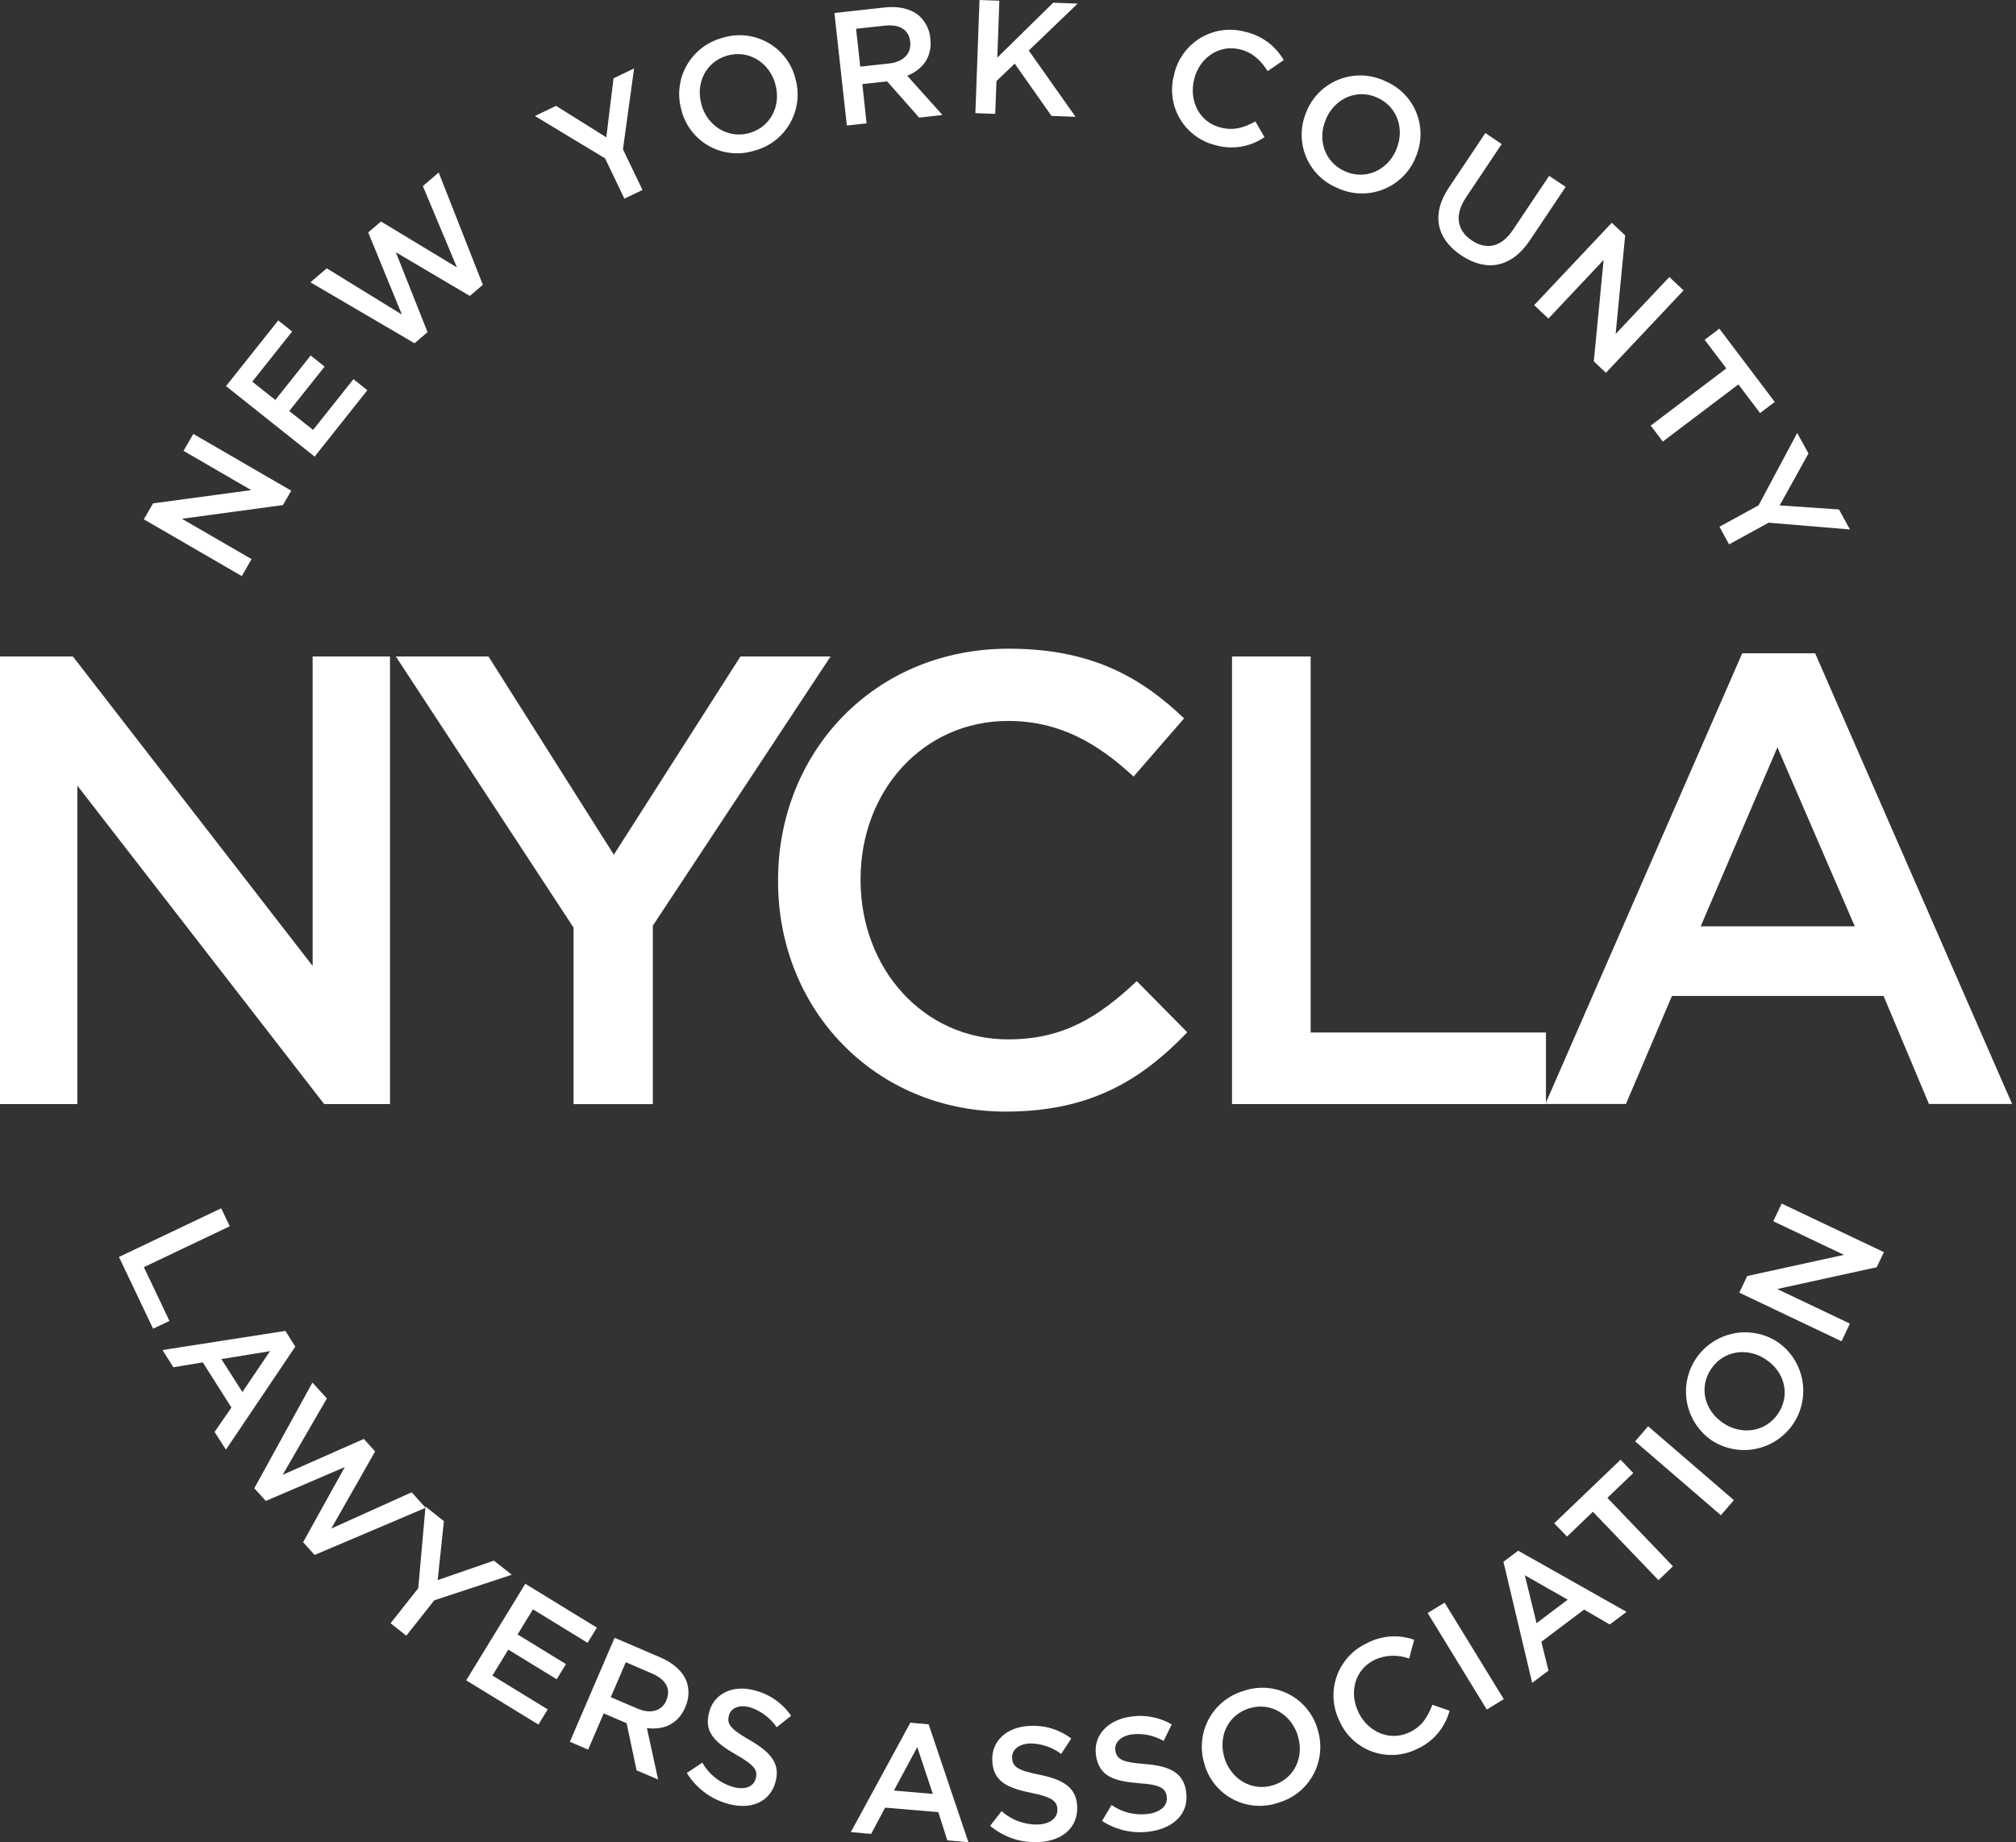
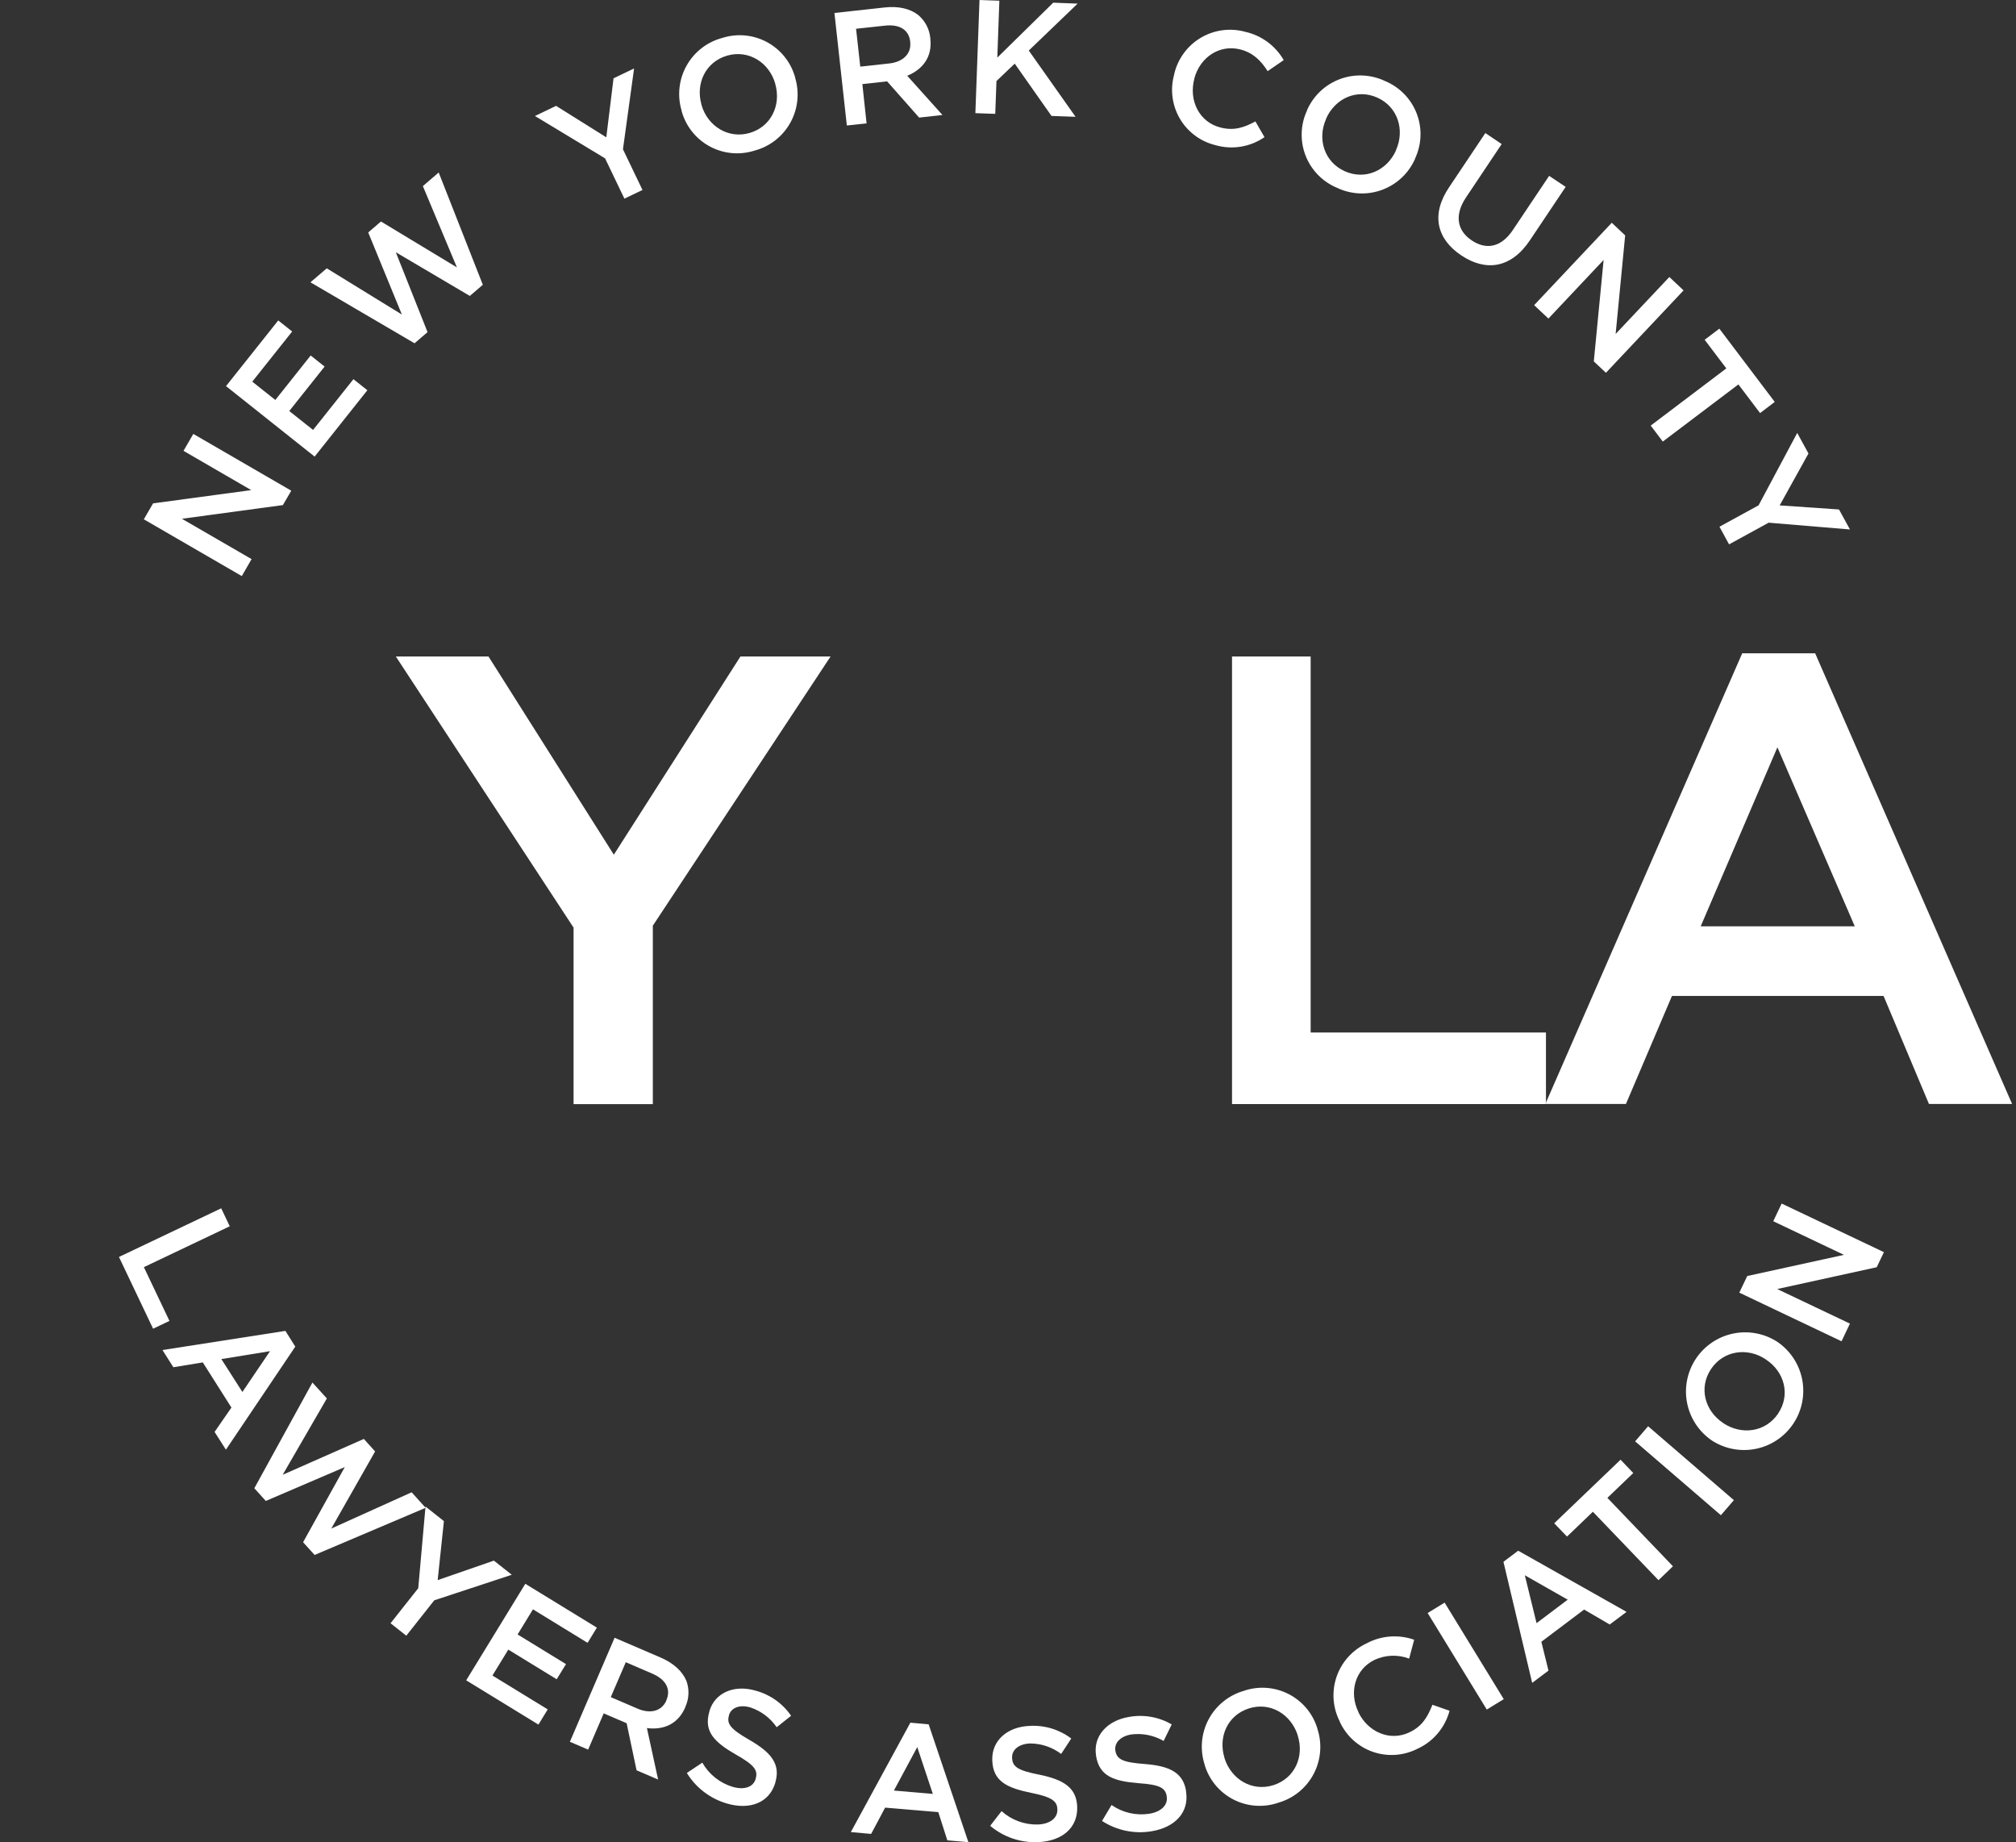
<svg xmlns="http://www.w3.org/2000/svg" width="197" height="180" viewBox="0 0 197 180" fill="none">
  <rect x="0" y="0" width="197" height="180" fill="#333333" stroke="none" />
-   <path d="M38.111 107.877V64.144H30.55V94.382L7.122 64.144H0V107.877H7.561V76.767L31.677 107.877H38.111Z" fill="white" />
  <path d="M56.048 90.636V107.881H63.794V90.447L81.162 64.144H72.355L59.983 83.511L47.734 64.144H38.68L56.048 90.636Z" fill="white" />
-   <path d="M98.526 101.556C90.155 101.556 84.094 94.566 84.094 86.001V85.874C84.094 77.317 90.155 70.443 98.526 70.443C103.522 70.443 107.272 72.63 110.771 75.878L115.705 70.192C111.519 66.191 106.659 63.383 98.584 63.383C85.34 63.383 76.031 73.567 76.031 85.997V86.121C76.031 98.678 85.529 108.612 98.272 108.612C106.458 108.612 111.454 105.614 116.018 100.865L111.084 95.865C107.338 99.381 103.9 101.556 98.526 101.556Z" fill="white" />
  <path d="M151.068 100.883H128.075V64.144H120.391V107.877H151.002L151.068 107.737V100.883Z" fill="white" />
  <path d="M177.373 63.832H170.247L151.07 107.729V107.869H158.883L163.381 97.314H184.059L188.495 107.869H196.62L177.373 63.832ZM166.189 90.509L173.685 73.018L181.246 90.509H166.189Z" fill="white" />
  <path d="M151.066 107.738L151 107.878H151.066V107.738Z" fill="white" />
  <path d="M151.066 107.738L151 107.878H151.066V107.738Z" fill="white" />
  <path d="M14.059 123.811L22.451 119.818L21.616 118.062L11.625 122.816L14.96 129.826L16.559 129.065L14.059 123.811Z" fill="white" />
  <path d="M27.889 130.039L15.875 131.91L16.94 133.592L19.818 133.119L22.614 137.531L20.969 139.911L22.076 141.646L28.856 131.577L27.889 130.039ZM23.687 136.009L21.631 132.794L26.385 132.021L23.687 136.009Z" fill="white" />
  <path d="M40.225 145.809L32.372 149.354L36.656 141.817L35.554 140.596L27.623 144.099L31.94 136.64L30.53 135.086L24.852 145.415L25.974 146.656L33.692 143.346L29.617 150.69L30.744 151.932L41.57 147.335V147.302L40.225 145.809Z" fill="white" />
  <path d="M48.262 152.487L42.769 154.39L43.378 148.626L41.581 147.203L41.569 147.302L41.589 147.322L41.569 147.335L40.87 155.184L38.164 158.605L39.702 159.822L42.436 156.364L50.01 153.868L48.262 152.487Z" fill="white" />
-   <path d="M41.57 147.301V147.334L41.591 147.321L41.57 147.301Z" fill="white" />
  <path d="M41.57 147.301V147.334L41.591 147.321L41.57 147.301Z" fill="white" />
  <path d="M52.08 157.246L57.417 160.519L58.326 159.034L51.332 154.75L45.555 164.182L52.614 168.508L53.523 167.023L48.12 163.714L49.67 161.181L54.399 164.079L55.308 162.599L50.579 159.701L52.08 157.246Z" fill="white" />
  <path d="M67.077 164.242C66.699 163.321 65.843 162.515 64.581 161.968L60.058 160.023L55.688 170.188L57.472 170.952L58.993 167.412L61.197 168.358H61.23L62.205 172.975L64.31 173.876L63.216 168.847C64.816 169.057 66.251 168.481 66.966 166.812V166.783C67.337 165.984 67.377 165.07 67.077 164.242ZM65.12 166.117V166.146C64.676 167.178 63.578 167.499 62.299 166.948L59.684 165.825L61.152 162.412L63.746 163.531C65.058 164.098 65.584 165.032 65.12 166.117Z" fill="white" />
  <path d="M73.84 165.192C71.731 164.575 69.843 165.393 69.317 167.211V167.243C68.745 169.201 69.827 170.237 71.924 171.446C73.766 172.478 74.07 173.008 73.848 173.769V173.797C73.614 174.62 72.73 174.924 71.578 174.587C70.33 174.206 69.275 173.362 68.63 172.227L67.117 173.234C68.008 174.686 69.411 175.753 71.048 176.223C73.281 176.873 75.189 176.149 75.768 174.168V174.135C76.282 172.375 75.357 171.232 73.264 170.023C71.373 168.942 70.995 168.436 71.233 167.618V167.589C71.434 166.89 72.24 166.512 73.33 166.832C74.373 167.179 75.274 167.858 75.896 168.765L77.306 167.646C76.48 166.442 75.251 165.571 73.84 165.192Z" fill="white" />
  <path d="M88.959 168.32L83.141 179.011L85.127 179.188L86.492 176.622L91.689 177.062L92.573 179.821L94.629 179.998L90.747 168.485L88.959 168.32ZM87.351 174.953L89.633 170.705L91.154 175.281L87.351 174.953Z" fill="white" />
  <path d="M101.585 173.406C99.451 172.994 98.933 172.624 98.9 171.761V171.732C98.875 171.004 99.517 170.396 100.652 170.351C101.75 170.351 102.819 170.711 103.694 171.374L104.681 169.869C103.518 168.986 102.077 168.549 100.619 168.636C98.423 168.718 96.894 170.083 96.963 171.979V172.012C97.037 174.047 98.39 174.692 100.767 175.178C102.823 175.589 103.295 176 103.324 176.773V176.806C103.353 177.628 102.617 178.224 101.416 178.27C100.111 178.302 98.843 177.835 97.872 176.962L96.758 178.397C98.061 179.497 99.73 180.066 101.433 179.992C103.756 179.906 105.335 178.611 105.261 176.543V176.514C105.187 174.68 103.945 173.891 101.585 173.406Z" fill="white" />
  <path d="M115.9 174.987C115.608 173.178 114.255 172.545 111.871 172.36C109.7 172.199 109.14 171.907 108.992 171.065V171.048C108.877 170.333 109.436 169.65 110.559 169.469C111.65 169.331 112.757 169.555 113.708 170.107L114.498 168.491C113.237 167.758 111.756 167.498 110.32 167.759C108.154 168.116 106.801 169.662 107.105 171.533V171.566C107.434 173.577 108.857 174.033 111.27 174.235C113.375 174.37 113.881 174.724 114.009 175.501V175.534C114.144 176.356 113.482 177.031 112.298 177.22C111.007 177.416 109.69 177.11 108.618 176.365L107.689 177.923C109.12 178.851 110.846 179.211 112.528 178.93C114.819 178.556 116.229 177.076 115.896 175.032L115.9 174.987Z" fill="white" />
  <path d="M128.734 168.891C128.514 168.167 128.151 167.495 127.665 166.915C127.179 166.335 126.581 165.859 125.906 165.516C125.232 165.173 124.495 164.97 123.74 164.919C122.985 164.868 122.228 164.97 121.513 165.22C120.784 165.433 120.104 165.792 119.516 166.274C118.927 166.755 118.442 167.351 118.088 168.024C117.734 168.697 117.52 169.435 117.457 170.193C117.394 170.95 117.484 171.713 117.722 172.436V172.464C117.942 173.188 118.305 173.861 118.791 174.441C119.277 175.02 119.875 175.496 120.55 175.839C121.224 176.181 121.961 176.384 122.716 176.434C123.471 176.485 124.228 176.382 124.943 176.132C125.672 175.919 126.352 175.561 126.94 175.079C127.528 174.598 128.014 174.003 128.368 173.33C128.721 172.657 128.936 171.92 128.999 171.162C129.062 170.405 128.972 169.642 128.734 168.92V168.891ZM124.445 174.422C122.352 175.088 120.333 173.862 119.663 171.815V171.786C119.013 169.73 119.943 167.6 122.031 166.93C124.12 166.26 126.143 167.489 126.809 169.541V169.57C127.467 171.617 126.538 173.751 124.445 174.422Z" fill="white" />
  <path d="M137.75 169.252C135.846 170.181 133.691 169.252 132.746 167.315V167.291C131.796 165.342 132.413 163.109 134.316 162.184C134.844 161.939 135.415 161.803 135.996 161.781C136.577 161.76 137.156 161.855 137.7 162.06L138.19 160.218C137.434 159.95 136.631 159.843 135.832 159.903C135.032 159.963 134.254 160.19 133.547 160.568C132.863 160.886 132.25 161.339 131.745 161.9C131.24 162.46 130.853 163.117 130.608 163.831C130.363 164.545 130.265 165.301 130.319 166.054C130.374 166.806 130.579 167.54 130.924 168.212V168.24C131.237 168.918 131.682 169.526 132.234 170.028C132.786 170.531 133.433 170.917 134.138 171.164C134.842 171.411 135.589 171.514 136.333 171.466C137.078 171.419 137.806 171.223 138.473 170.888C139.247 170.542 139.933 170.026 140.483 169.38C141.032 168.735 141.43 167.974 141.648 167.155L139.974 166.571C139.501 167.763 138.983 168.66 137.75 169.252Z" fill="white" />
  <path d="M141.166 156.59L139.508 157.605L145.285 167.037L146.944 166.021L141.166 156.59Z" fill="white" />
  <path d="M146.914 152.601L149.722 164.431L151.314 163.234L150.619 160.413L154.796 157.268L157.3 158.728L158.945 157.494L148.353 151.516L146.914 152.601ZM153.193 156.302L150.15 158.596L149.003 153.917L153.193 156.302Z" fill="white" />
  <path d="M159.601 143.928L158.359 142.625L151.875 148.838L153.125 150.137L155.654 147.711L162.064 154.397L163.478 153.04L157.072 146.354L159.601 143.928Z" fill="white" />
  <path d="M161.051 139.358L159.781 140.832L168.162 148.05L169.431 146.577L161.051 139.358Z" fill="white" />
  <path d="M173.705 131.127L173.676 131.107C172.4 130.281 170.849 129.992 169.361 130.3C167.873 130.609 166.565 131.491 165.722 132.755C164.879 134.02 164.567 135.566 164.854 137.059C165.142 138.551 166.005 139.871 167.258 140.732L167.287 140.753C168.563 141.578 170.113 141.868 171.602 141.559C173.09 141.251 174.397 140.369 175.241 139.104C176.084 137.839 176.396 136.293 176.108 134.801C175.821 133.308 174.958 131.988 173.705 131.127ZM173.758 138.117C172.525 139.943 170.181 140.247 168.393 139.05L168.368 139.03C166.583 137.833 165.979 135.584 167.204 133.759C168.43 131.933 170.781 131.633 172.55 132.825L172.578 132.846C174.379 134.042 174.98 136.283 173.758 138.109V138.117Z" fill="white" />
  <path d="M173.279 119.325L180.187 122.61L170.738 124.678L169.961 126.302L179.952 131.055L180.771 129.328L173.666 125.949L183.39 123.819L184.093 122.347L174.101 117.598L173.279 119.325Z" fill="white" />
  <path d="M24.585 54.631L17.776 50.688L27.644 49.351L28.462 47.945L18.89 42.398L17.932 44.051L24.548 47.888L14.959 49.183L14.055 50.741L23.627 56.288L24.585 54.631Z" fill="white" />
  <path d="M35.897 38.13L34.536 37.049L30.593 42.007L28.266 40.161L31.72 35.819L30.359 34.734L26.905 39.08L24.652 37.291L28.55 32.39L27.189 31.309L22.086 37.727L30.745 44.614L35.897 38.13Z" fill="white" />
  <path d="M41.779 32.451L38.679 24.647L45.911 28.915L47.182 27.826L42.868 16.855L41.322 18.184L44.649 26.127L37.227 21.642L35.981 22.711L39.271 30.733L31.931 26.218L30.336 27.583L40.508 33.541L41.779 32.451Z" fill="white" />
  <path d="M61.015 19.409L62.783 18.562L60.875 14.586L61.961 6.688L59.954 7.65L59.247 13.418L54.337 10.343L52.273 11.334L59.128 15.474L61.015 19.409Z" fill="white" />
  <path d="M66.605 10.842C66.804 11.572 67.148 12.254 67.618 12.848C68.087 13.441 68.671 13.934 69.336 14.296C70 14.658 70.731 14.882 71.484 14.955C72.237 15.028 72.997 14.947 73.718 14.719C74.453 14.526 75.141 14.187 75.742 13.723C76.342 13.258 76.844 12.678 77.216 12.016C77.588 11.354 77.823 10.624 77.907 9.869C77.992 9.114 77.923 8.35 77.707 7.622V7.59C77.508 6.859 77.165 6.176 76.696 5.582C76.228 4.988 75.644 4.494 74.98 4.131C74.316 3.768 73.586 3.543 72.833 3.468C72.08 3.394 71.319 3.473 70.597 3.7C69.862 3.893 69.172 4.232 68.57 4.698C67.968 5.163 67.466 5.744 67.094 6.408C66.721 7.071 66.486 7.803 66.402 8.559C66.318 9.315 66.387 10.08 66.605 10.809V10.842ZM71.054 5.435C73.167 4.831 75.166 6.113 75.758 8.182V8.21C76.35 10.266 75.347 12.388 73.25 12.992C71.153 13.597 69.138 12.314 68.546 10.246V10.217C67.958 8.153 68.949 6.044 71.058 5.435H71.054Z" fill="white" />
  <path d="M84.68 12.053L84.269 8.217L86.662 7.954H86.691L89.816 11.49L92.094 11.235L88.652 7.403C90.141 6.794 91.119 5.589 90.91 3.78V3.747C90.834 2.865 90.413 2.048 89.738 1.474C88.957 0.861 87.826 0.573 86.448 0.729L81.539 1.268L82.752 12.263L84.68 12.053ZM86.477 2.506C87.908 2.345 88.825 2.917 88.944 4.076V4.113C89.068 5.228 88.27 6.05 86.888 6.202L84.064 6.51L83.653 2.81L86.477 2.506Z" fill="white" />
  <path d="M97.373 7.919L99.157 6.217L102.751 11.328L105.103 11.414L100.53 4.938L105.304 0.354L102.919 0.263L97.455 5.629L97.656 0.07L95.715 0L95.312 11.056L97.253 11.126L97.373 7.919Z" fill="white" />
  <path d="M123.564 13.402L122.676 11.864C121.537 12.481 120.554 12.798 119.238 12.452C117.183 11.922 116.155 9.821 116.701 7.724V7.695C117.248 5.598 119.168 4.303 121.224 4.837C122.458 5.158 123.223 5.935 123.872 6.951L125.443 5.874C125.045 5.181 124.507 4.579 123.865 4.104C123.222 3.629 122.488 3.292 121.71 3.115C120.982 2.91 120.221 2.856 119.471 2.953C118.722 3.051 118 3.3 117.349 3.684C116.699 4.068 116.132 4.58 115.685 5.189C115.237 5.798 114.917 6.491 114.744 7.226V7.259C114.54 7.977 114.482 8.729 114.574 9.469C114.666 10.21 114.906 10.924 115.28 11.57C115.654 12.216 116.155 12.78 116.751 13.228C117.348 13.676 118.029 14 118.753 14.179C119.563 14.414 120.414 14.466 121.246 14.332C122.078 14.197 122.87 13.88 123.564 13.402Z" fill="white" />
  <path d="M130.642 18.346C131.328 18.674 132.073 18.861 132.832 18.896C133.592 18.93 134.351 18.811 135.063 18.547C135.776 18.282 136.428 17.877 136.981 17.355C137.534 16.833 137.976 16.205 138.282 15.509V15.48C138.603 14.795 138.781 14.052 138.807 13.296C138.833 12.54 138.706 11.787 138.434 11.081C138.161 10.375 137.748 9.732 137.22 9.19C136.693 8.648 136.061 8.218 135.363 7.927C134.677 7.599 133.932 7.412 133.173 7.377C132.414 7.342 131.655 7.461 130.942 7.725C130.23 7.989 129.578 8.394 129.024 8.915C128.471 9.437 128.029 10.064 127.723 10.76V10.789C127.403 11.474 127.224 12.218 127.199 12.974C127.173 13.73 127.3 14.484 127.573 15.189C127.845 15.895 128.258 16.539 128.785 17.081C129.313 17.624 129.944 18.054 130.642 18.346ZM129.594 11.599V11.57C130.478 9.609 132.595 8.638 134.598 9.543C136.6 10.447 137.295 12.713 136.411 14.674V14.703C135.527 16.665 133.409 17.631 131.407 16.73C129.405 15.83 128.697 13.568 129.594 11.599Z" fill="white" />
  <path d="M142.794 24.953C145.195 26.56 147.67 26.219 149.504 23.473L152.995 18.259L151.379 17.182L147.835 22.473C146.704 24.167 145.244 24.447 143.814 23.489C142.383 22.531 142.103 21.022 143.246 19.307L146.741 14.077L145.146 13L141.606 18.292C139.8 20.968 140.401 23.357 142.794 24.953Z" fill="white" />
  <path d="M151.308 31.128L156.703 25.4L155.744 35.31L156.929 36.424L164.515 28.373L163.125 27.066L157.878 32.629L158.808 22.999L157.5 21.766L149.914 29.816L151.308 31.128Z" fill="white" />
  <path d="M161.305 41.583L162.485 43.145L169.874 37.561L171.991 40.361L173.426 39.272L168.011 32.113L166.576 33.199L168.693 35.995L161.305 41.583Z" fill="white" />
  <path d="M168.023 51.466L168.961 53.189L172.83 51.071L180.774 51.733L179.705 49.78L173.907 49.381L176.72 44.311L175.622 42.301L171.847 49.373L168.023 51.466Z" fill="white" />
</svg>